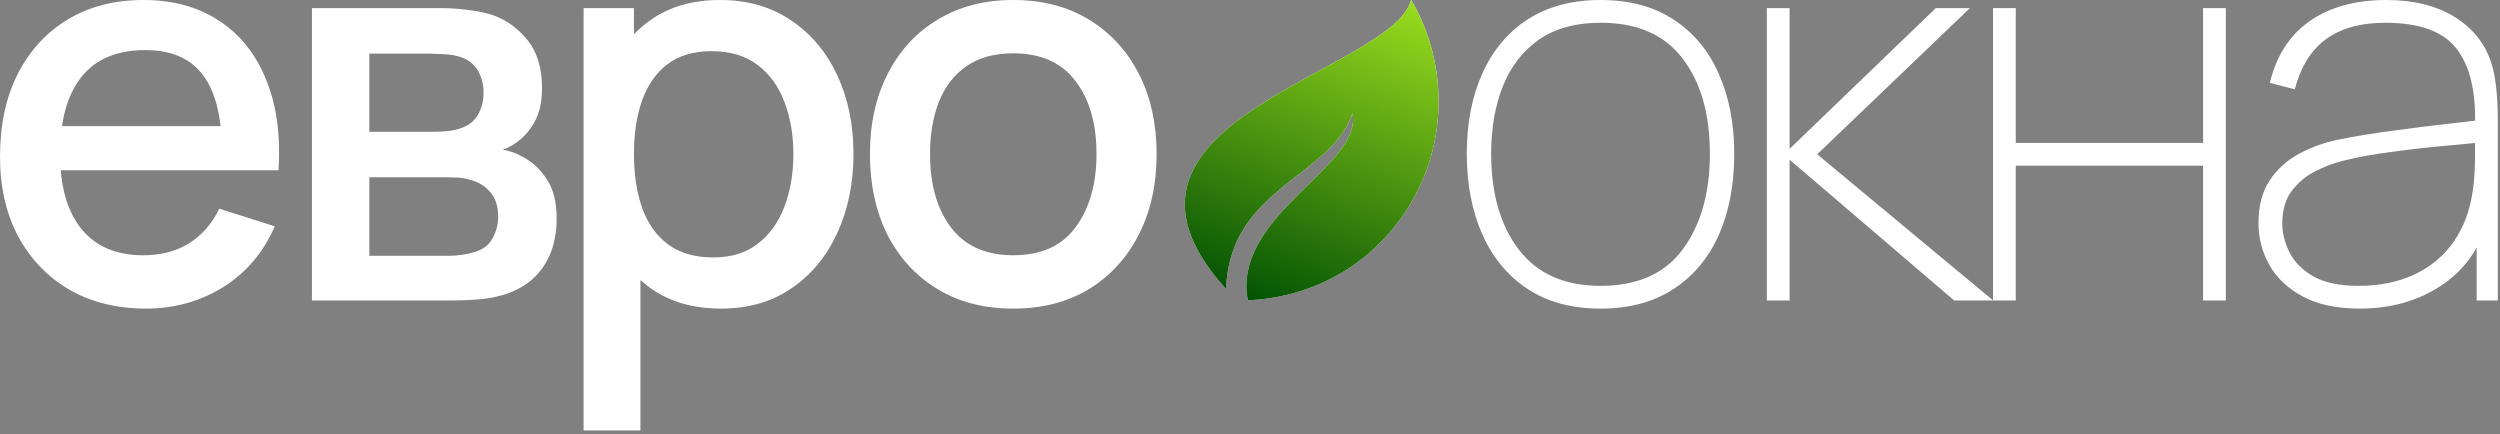
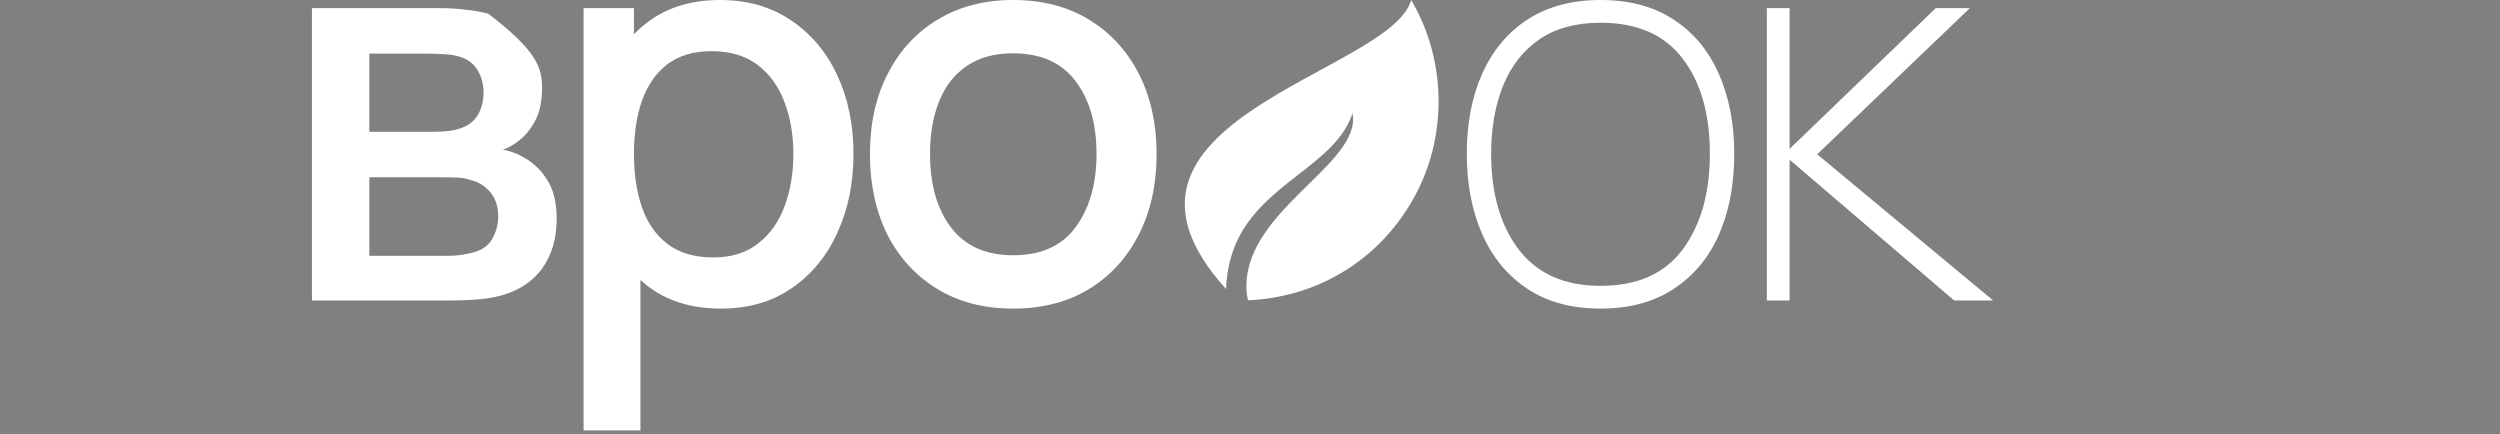
<svg xmlns="http://www.w3.org/2000/svg" width="236" height="41" viewBox="0 0 236 41" fill="none">
  <rect x="0" y="0" width="236" height="41" fill="#808080" stroke="none" />
  <path d="M95.64 29.131C92.88 29.131 90.487 28.51 88.46 27.266C86.432 26.023 84.865 24.31 83.757 22.13C82.667 19.932 82.122 17.402 82.122 14.54C82.122 11.661 82.684 9.131 83.809 6.951C84.933 4.753 86.509 3.049 88.536 1.84C90.563 0.613 92.931 0 95.64 0C98.4 0 100.794 0.622 102.821 1.865C104.848 3.109 106.415 4.821 107.523 7.002C108.63 9.182 109.184 11.695 109.184 14.54C109.184 17.419 108.622 19.958 107.497 22.155C106.39 24.336 104.823 26.048 102.795 27.292C100.768 28.518 98.383 29.131 95.64 29.131ZM95.64 24.097C98.281 24.097 100.248 23.212 101.543 21.44C102.855 19.651 103.511 17.351 103.511 14.54C103.511 11.661 102.846 9.361 101.518 7.641C100.206 5.903 98.247 5.034 95.64 5.034C93.851 5.034 92.378 5.443 91.219 6.261C90.061 7.061 89.201 8.177 88.638 9.608C88.076 11.022 87.795 12.666 87.795 14.54C87.795 17.436 88.46 19.753 89.788 21.491C91.117 23.229 93.068 24.097 95.64 24.097Z" fill="white" />
  <path d="M68.072 29.131C65.432 29.131 63.217 28.493 61.428 27.215C59.639 25.92 58.285 24.174 57.365 21.976C56.445 19.779 55.985 17.3 55.985 14.54C55.985 11.78 56.437 9.302 57.34 7.104C58.26 4.906 59.605 3.177 61.377 1.917C63.166 0.639 65.364 0 67.97 0C70.559 0 72.791 0.639 74.665 1.917C76.556 3.177 78.013 4.906 79.035 7.104C80.057 9.285 80.568 11.763 80.568 14.54C80.568 17.3 80.057 19.787 79.035 22.002C78.03 24.2 76.59 25.937 74.716 27.215C72.859 28.493 70.645 29.131 68.072 29.131ZM55.091 40.631V0.767H59.844V20.622H60.457V40.631H55.091ZM67.331 24.302C69.035 24.302 70.44 23.867 71.548 22.999C72.672 22.13 73.507 20.963 74.052 19.498C74.614 18.016 74.895 16.363 74.895 14.54C74.895 12.734 74.614 11.099 74.052 9.634C73.507 8.169 72.663 7.002 71.522 6.133C70.381 5.264 68.924 4.83 67.152 4.83C65.483 4.83 64.103 5.239 63.013 6.056C61.939 6.874 61.139 8.015 60.611 9.481C60.099 10.946 59.844 12.632 59.844 14.54C59.844 16.448 60.099 18.135 60.611 19.6C61.122 21.065 61.931 22.215 63.038 23.05C64.145 23.884 65.576 24.302 67.331 24.302Z" fill="white" />
-   <path d="M29.447 28.364V0.766H41.585C42.386 0.766 43.187 0.817 43.987 0.919C44.788 1.004 45.495 1.132 46.108 1.302C47.505 1.694 48.698 2.478 49.686 3.653C50.674 4.812 51.168 6.362 51.168 8.304C51.168 9.411 50.998 10.348 50.657 11.115C50.316 11.865 49.848 12.512 49.252 13.057C48.979 13.296 48.689 13.508 48.383 13.696C48.076 13.883 47.77 14.028 47.463 14.13C48.093 14.233 48.715 14.454 49.328 14.795C50.265 15.289 51.032 16.004 51.628 16.941C52.241 17.861 52.548 19.096 52.548 20.647C52.548 22.503 52.097 24.062 51.194 25.323C50.291 26.567 49.013 27.418 47.361 27.878C46.713 28.066 45.981 28.194 45.163 28.262C44.362 28.33 43.562 28.364 42.761 28.364H29.447ZM34.865 24.148H42.429C42.786 24.148 43.195 24.113 43.655 24.045C44.115 23.977 44.524 23.884 44.882 23.764C45.648 23.526 46.194 23.091 46.517 22.461C46.858 21.831 47.028 21.158 47.028 20.442C47.028 19.471 46.773 18.696 46.262 18.117C45.751 17.52 45.103 17.137 44.32 16.967C43.979 16.848 43.604 16.779 43.195 16.762C42.786 16.745 42.437 16.737 42.148 16.737H34.865V24.148ZM34.865 12.444H40.844C41.338 12.444 41.841 12.418 42.352 12.367C42.863 12.299 43.306 12.188 43.681 12.035C44.345 11.779 44.839 11.354 45.163 10.757C45.487 10.144 45.648 9.48 45.648 8.764C45.648 7.98 45.47 7.282 45.112 6.669C44.754 6.055 44.218 5.629 43.502 5.391C43.008 5.221 42.437 5.127 41.79 5.11C41.16 5.076 40.759 5.059 40.589 5.059H34.865V12.444Z" fill="white" />
-   <path d="M13.774 29.131C11.031 29.131 8.62 28.535 6.542 27.343C4.48 26.133 2.871 24.455 1.712 22.309C0.571 20.145 0 17.641 0 14.796C0 11.78 0.562 9.165 1.687 6.951C2.828 4.736 4.412 3.024 6.44 1.814C8.467 0.605 10.826 0 13.518 0C16.329 0 18.723 0.656 20.699 1.968C22.675 3.262 24.148 5.111 25.12 7.513C26.108 9.915 26.5 12.768 26.295 16.073H20.954V14.131C20.92 10.929 20.307 8.561 19.114 7.027C17.939 5.494 16.142 4.727 13.723 4.727C11.048 4.727 9.038 5.571 7.692 7.257C6.346 8.944 5.673 11.38 5.673 14.566C5.673 17.598 6.346 19.949 7.692 21.619C9.038 23.271 10.98 24.097 13.518 24.097C15.188 24.097 16.627 23.723 17.837 22.973C19.063 22.206 20.017 21.116 20.699 19.702L25.937 21.363C24.864 23.833 23.237 25.75 21.056 27.113C18.876 28.459 16.448 29.131 13.774 29.131ZM3.935 16.073V11.908H23.637V16.073H3.935Z" fill="white" />
+   <path d="M29.447 28.364V0.766H41.585C42.386 0.766 43.187 0.817 43.987 0.919C44.788 1.004 45.495 1.132 46.108 1.302C50.674 4.812 51.168 6.362 51.168 8.304C51.168 9.411 50.998 10.348 50.657 11.115C50.316 11.865 49.848 12.512 49.252 13.057C48.979 13.296 48.689 13.508 48.383 13.696C48.076 13.883 47.77 14.028 47.463 14.13C48.093 14.233 48.715 14.454 49.328 14.795C50.265 15.289 51.032 16.004 51.628 16.941C52.241 17.861 52.548 19.096 52.548 20.647C52.548 22.503 52.097 24.062 51.194 25.323C50.291 26.567 49.013 27.418 47.361 27.878C46.713 28.066 45.981 28.194 45.163 28.262C44.362 28.33 43.562 28.364 42.761 28.364H29.447ZM34.865 24.148H42.429C42.786 24.148 43.195 24.113 43.655 24.045C44.115 23.977 44.524 23.884 44.882 23.764C45.648 23.526 46.194 23.091 46.517 22.461C46.858 21.831 47.028 21.158 47.028 20.442C47.028 19.471 46.773 18.696 46.262 18.117C45.751 17.52 45.103 17.137 44.32 16.967C43.979 16.848 43.604 16.779 43.195 16.762C42.786 16.745 42.437 16.737 42.148 16.737H34.865V24.148ZM34.865 12.444H40.844C41.338 12.444 41.841 12.418 42.352 12.367C42.863 12.299 43.306 12.188 43.681 12.035C44.345 11.779 44.839 11.354 45.163 10.757C45.487 10.144 45.648 9.48 45.648 8.764C45.648 7.98 45.47 7.282 45.112 6.669C44.754 6.055 44.218 5.629 43.502 5.391C43.008 5.221 42.437 5.127 41.79 5.11C41.16 5.076 40.759 5.059 40.589 5.059H34.865V12.444Z" fill="white" />
  <path d="M133.306 18.965C136.741 13.037 136.556 5.649 133.213 0C131.36 6.893 101.336 11.415 115.745 27.284C115.748 27.205 115.751 27.127 115.755 27.05L115.757 27.015C115.761 26.947 115.765 26.879 115.769 26.812L115.773 26.748C115.778 26.681 115.784 26.615 115.789 26.55L115.794 26.495C115.8 26.428 115.806 26.362 115.814 26.296L115.819 26.24C115.827 26.177 115.834 26.114 115.842 26.051L115.85 25.989C115.858 25.928 115.866 25.868 115.875 25.808L115.885 25.741C115.894 25.684 115.903 25.626 115.912 25.569L115.924 25.498C115.935 25.44 115.945 25.382 115.956 25.325L115.966 25.272C115.978 25.211 115.99 25.151 116.002 25.091L116.013 25.041C116.026 24.98 116.04 24.919 116.054 24.859L116.063 24.819C116.078 24.757 116.093 24.695 116.108 24.633L116.116 24.602C116.244 24.105 116.402 23.636 116.585 23.191L116.595 23.167C116.618 23.113 116.641 23.059 116.664 23.006L116.68 22.968C116.702 22.917 116.725 22.867 116.748 22.817L116.77 22.77C116.792 22.721 116.815 22.673 116.839 22.625L116.861 22.579C116.883 22.532 116.907 22.485 116.931 22.438L116.956 22.388C116.979 22.343 117.002 22.3 117.026 22.256L117.057 22.198C117.08 22.155 117.102 22.114 117.125 22.072L117.155 22.019C117.181 21.974 117.206 21.929 117.233 21.885L117.254 21.848C117.282 21.802 117.309 21.756 117.337 21.71L117.365 21.664C117.391 21.621 117.418 21.579 117.444 21.537L117.474 21.491C117.502 21.447 117.529 21.404 117.558 21.361L117.575 21.336C117.75 21.073 117.934 20.819 118.127 20.573L118.149 20.544C118.18 20.505 118.211 20.466 118.243 20.427L118.274 20.387L118.36 20.283L118.408 20.225L118.497 20.121L118.533 20.079L118.629 19.969L118.669 19.924L118.765 19.817L118.802 19.776L118.895 19.676L118.944 19.622L119.038 19.524L119.077 19.482L119.173 19.384L119.228 19.328L119.314 19.242L119.37 19.186L119.457 19.1L119.514 19.044L119.605 18.956L119.642 18.922L119.756 18.814C119.799 18.773 119.843 18.733 119.887 18.692L119.9 18.68L120.042 18.551L120.046 18.547L120.192 18.416L120.198 18.412L120.34 18.286L120.343 18.283L120.437 18.202L120.497 18.15L120.598 18.063L120.648 18.021L120.735 17.947L120.812 17.883L120.892 17.816L120.957 17.761L121.058 17.678L121.091 17.651L121.155 17.599L121.187 17.572L121.291 17.488L121.317 17.467L121.396 17.403L121.48 17.336L121.549 17.281L121.643 17.205L121.702 17.158L121.807 17.076L121.856 17.036L121.971 16.946L122.01 16.915L122.135 16.817L122.165 16.794L122.299 16.689L122.319 16.674L122.463 16.561L122.473 16.553L122.627 16.433C124.786 14.752 126.884 13.118 127.678 10.698C127.693 10.777 127.705 10.856 127.713 10.935C127.722 11.014 127.727 11.093 127.729 11.172C127.859 15.872 117.059 20.25 117.689 27.631C117.718 27.875 117.759 28.108 117.807 28.349C124.029 28.073 129.871 24.893 133.306 18.965" fill="white" />
-   <path d="M133.306 18.965C136.741 13.037 136.556 5.649 133.213 0C131.36 6.893 101.336 11.415 115.745 27.284C115.748 27.205 115.751 27.127 115.755 27.05L115.757 27.015C115.761 26.947 115.765 26.879 115.769 26.812L115.773 26.748C115.778 26.681 115.784 26.615 115.789 26.55L115.794 26.495C115.8 26.428 115.806 26.362 115.814 26.296L115.819 26.24C115.827 26.177 115.834 26.114 115.842 26.051L115.85 25.989C115.858 25.928 115.866 25.868 115.875 25.808L115.885 25.741C115.894 25.684 115.903 25.626 115.912 25.569L115.924 25.498C115.935 25.44 115.945 25.382 115.956 25.325L115.966 25.272C115.978 25.211 115.99 25.151 116.002 25.091L116.013 25.041C116.026 24.98 116.04 24.919 116.054 24.859L116.063 24.819C116.078 24.757 116.093 24.695 116.108 24.633L116.116 24.602C116.244 24.105 116.402 23.636 116.585 23.191L116.595 23.167C116.618 23.113 116.641 23.059 116.664 23.006L116.68 22.968C116.702 22.917 116.725 22.867 116.748 22.817L116.77 22.77C116.792 22.721 116.815 22.673 116.839 22.625L116.861 22.579C116.883 22.532 116.907 22.485 116.931 22.438L116.956 22.388C116.979 22.343 117.002 22.3 117.026 22.256L117.057 22.198C117.08 22.155 117.102 22.114 117.125 22.072L117.155 22.019C117.181 21.974 117.206 21.929 117.233 21.885L117.254 21.848C117.282 21.802 117.309 21.756 117.337 21.71L117.365 21.664C117.391 21.621 117.418 21.579 117.444 21.537L117.474 21.491C117.502 21.447 117.529 21.404 117.558 21.361L117.575 21.336C117.75 21.073 117.934 20.819 118.127 20.573L118.149 20.544C118.18 20.505 118.211 20.466 118.243 20.427L118.274 20.387L118.36 20.283L118.408 20.225L118.497 20.121L118.533 20.079L118.629 19.969L118.669 19.924L118.765 19.817L118.802 19.776L118.895 19.676L118.944 19.622L119.038 19.524L119.077 19.482L119.173 19.384L119.228 19.328L119.314 19.242L119.37 19.186L119.457 19.1L119.514 19.044L119.605 18.956L119.642 18.922L119.756 18.814C119.799 18.773 119.843 18.733 119.887 18.692L119.9 18.68L120.042 18.551L120.046 18.547L120.192 18.416L120.198 18.412L120.34 18.286L120.343 18.283L120.437 18.202L120.497 18.15L120.598 18.063L120.648 18.021L120.735 17.947L120.812 17.883L120.892 17.816L120.957 17.761L121.058 17.678L121.091 17.651L121.155 17.599L121.187 17.572L121.291 17.488L121.317 17.467L121.396 17.403L121.48 17.336L121.549 17.281L121.643 17.205L121.702 17.158L121.807 17.076L121.856 17.036L121.971 16.946L122.01 16.915L122.135 16.817L122.165 16.794L122.299 16.689L122.319 16.674L122.463 16.561L122.473 16.553L122.627 16.433C124.786 14.752 126.884 13.118 127.678 10.698C127.693 10.777 127.705 10.856 127.713 10.935C127.722 11.014 127.727 11.093 127.729 11.172C127.859 15.872 117.059 20.25 117.689 27.631C117.718 27.875 117.759 28.108 117.807 28.349C124.029 28.073 129.871 24.893 133.306 18.965" fill="url(#paint0_linear_1083_6387)" />
-   <path d="M222.757 29.131C220.611 29.131 218.831 28.757 217.417 28.007C216.003 27.258 214.946 26.27 214.248 25.043C213.549 23.816 213.2 22.488 213.2 21.056C213.2 19.438 213.549 18.101 214.248 17.044C214.963 15.971 215.892 15.128 217.033 14.515C218.175 13.901 219.401 13.458 220.713 13.186C222.314 12.862 224.027 12.581 225.849 12.343C227.689 12.087 229.384 11.874 230.935 11.704C232.485 11.533 233.643 11.397 234.41 11.295L233.643 11.806C233.729 8.552 233.132 6.133 231.855 4.549C230.594 2.947 228.362 2.147 225.159 2.147C222.843 2.147 220.977 2.666 219.563 3.705C218.166 4.727 217.187 6.303 216.624 8.433L214.273 7.82C214.887 5.264 216.139 3.322 218.03 1.993C219.938 0.664 222.349 0 225.262 0C227.817 0 229.947 0.52 231.65 1.559C233.354 2.598 234.512 4.003 235.126 5.775C235.364 6.457 235.534 7.283 235.637 8.254C235.739 9.225 235.79 10.171 235.79 11.09V28.365H233.797V20.801L234.819 20.852C234.086 23.476 232.63 25.511 230.449 26.959C228.269 28.407 225.705 29.131 222.757 29.131ZM222.655 26.985C224.648 26.985 226.403 26.627 227.919 25.912C229.453 25.196 230.688 24.166 231.625 22.82C232.579 21.457 233.183 19.83 233.439 17.939C233.575 16.985 233.643 15.963 233.643 14.872C233.643 13.782 233.643 12.998 233.643 12.521L234.768 13.39C233.865 13.476 232.613 13.595 231.011 13.748C229.427 13.884 227.749 14.072 225.977 14.31C224.205 14.532 222.604 14.821 221.173 15.179C220.338 15.383 219.478 15.707 218.592 16.15C217.706 16.593 216.957 17.215 216.343 18.016C215.747 18.816 215.449 19.847 215.449 21.108C215.449 21.994 215.67 22.888 216.113 23.791C216.556 24.694 217.297 25.452 218.337 26.065C219.393 26.678 220.832 26.985 222.655 26.985Z" fill="white" />
-   <path d="M188.142 28.364V0.766H190.288V13.492H207.971V0.766H210.118V28.364H207.971V15.638H190.288V28.364H188.142Z" fill="white" />
  <path d="M166.79 28.364V0.766H168.937V14.054L182.736 0.766H185.956L171.543 14.565L188.153 28.364H184.473L168.937 15.076V28.364H166.79Z" fill="white" />
  <path d="M151.089 29.131C148.363 29.131 146.063 28.51 144.189 27.266C142.315 26.023 140.892 24.302 139.921 22.104C138.95 19.907 138.465 17.377 138.465 14.515C138.465 11.618 138.959 9.08 139.947 6.9C140.935 4.719 142.366 3.024 144.24 1.814C146.131 0.605 148.414 0 151.089 0C153.831 0 156.14 0.622 158.014 1.865C159.888 3.092 161.302 4.796 162.256 6.976C163.227 9.157 163.712 11.67 163.712 14.515C163.712 17.428 163.227 19.983 162.256 22.181C161.285 24.361 159.854 26.065 157.963 27.292C156.089 28.518 153.797 29.131 151.089 29.131ZM151.089 26.985C154.564 26.985 157.153 25.835 158.857 23.535C160.561 21.218 161.412 18.212 161.412 14.515C161.412 10.75 160.552 7.751 158.831 5.52C157.128 3.271 154.547 2.147 151.089 2.147C148.755 2.147 146.821 2.675 145.288 3.731C143.772 4.787 142.639 6.244 141.889 8.101C141.139 9.958 140.765 12.095 140.765 14.515C140.765 18.263 141.634 21.278 143.371 23.561C145.126 25.844 147.698 26.985 151.089 26.985Z" fill="white" />
  <defs>
    <linearGradient id="paint0_linear_1083_6387" x1="121.224" y1="29.501" x2="133.829" y2="-4.763" gradientUnits="userSpaceOnUse">
      <stop stop-color="#045304" />
      <stop offset="1" stop-color="#B0F122" />
    </linearGradient>
  </defs>
</svg>